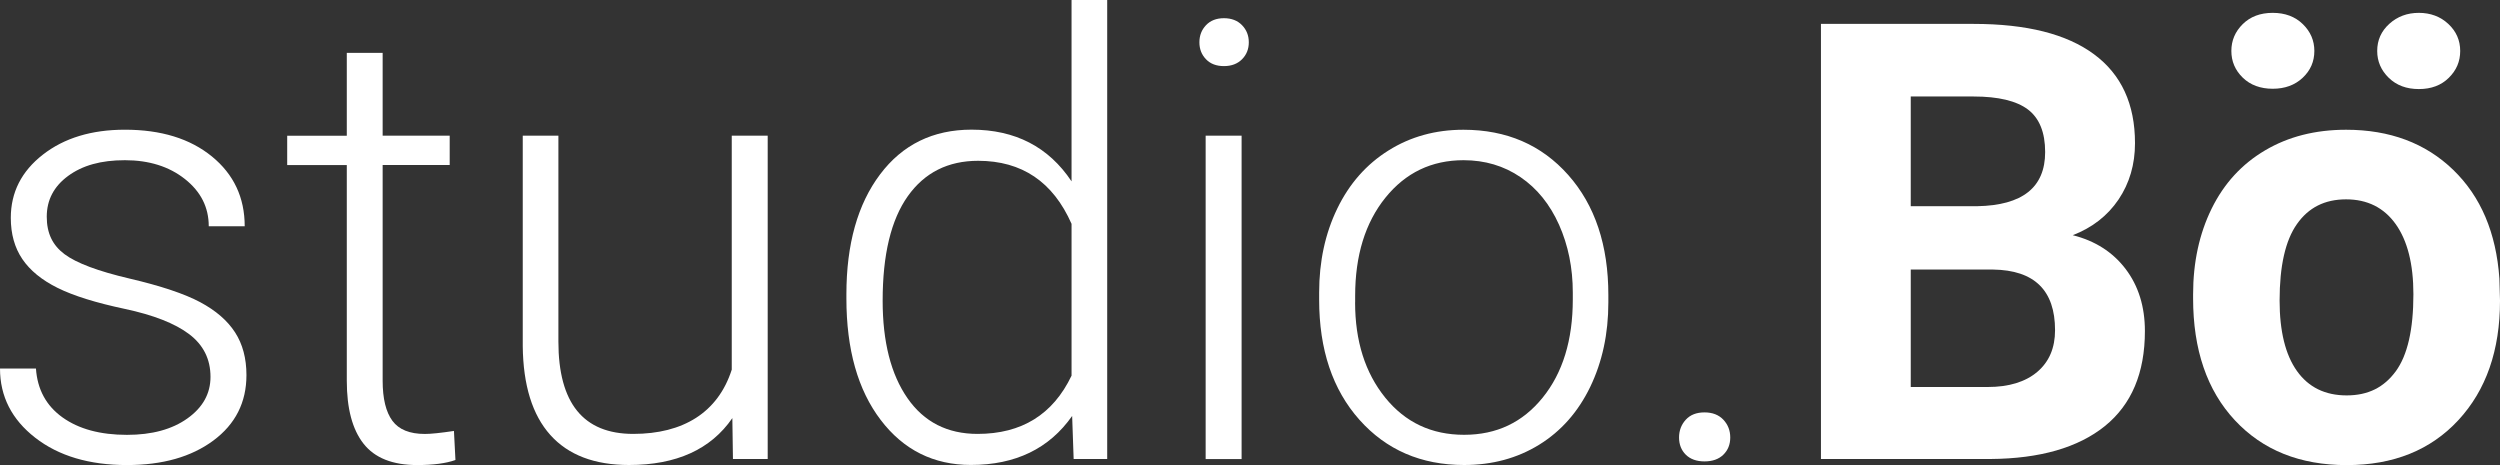
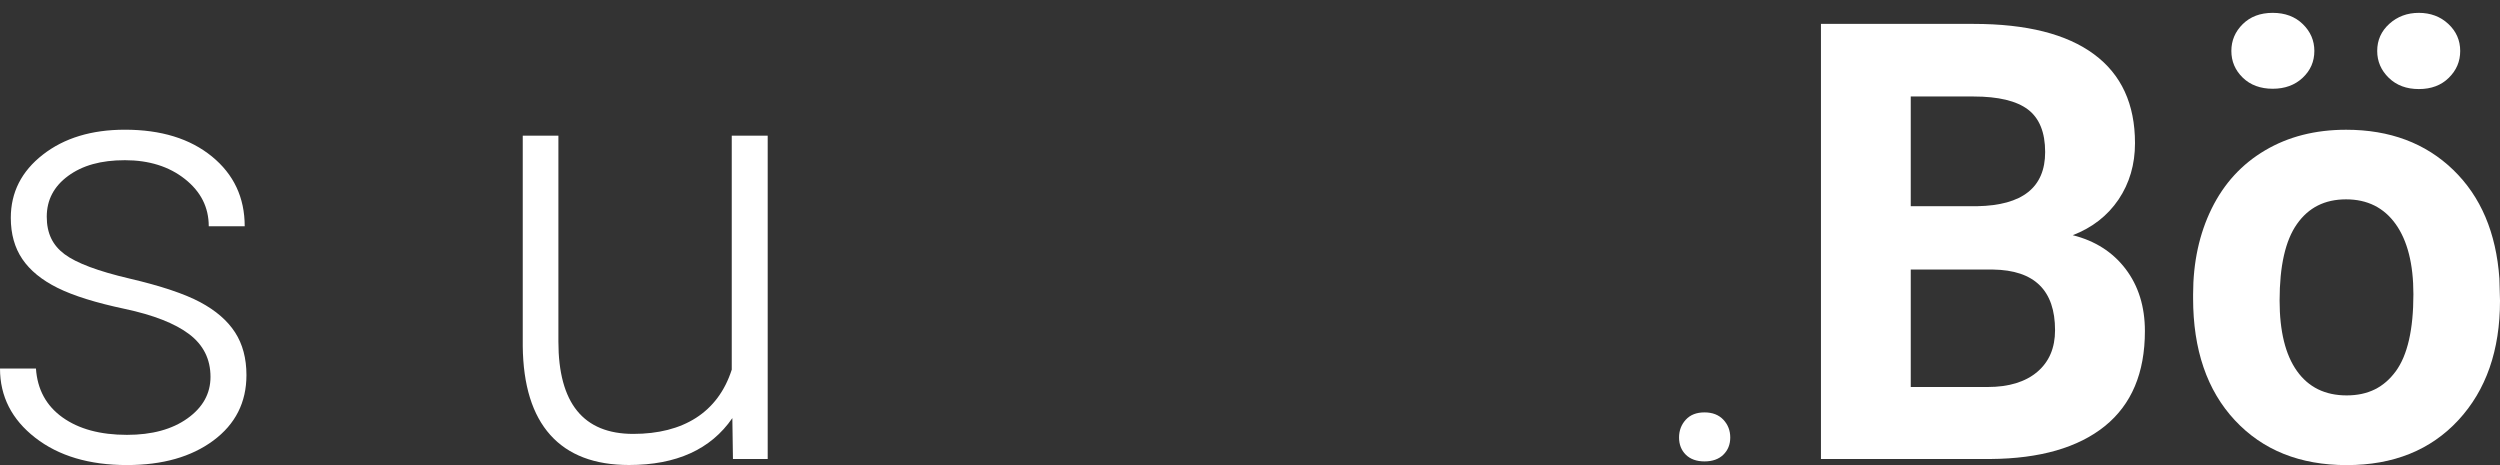
<svg xmlns="http://www.w3.org/2000/svg" id="Ebene_1" viewBox="0 0 500 93">
  <rect x="0" y="0" width="500" height="93" fill="#333333" stroke="none" />
  <defs>
    <style>.cls-1{fill:#fff;stroke-width:0px;}</style>
  </defs>
  <path class="cls-1" d="m42.1,75.37c0-3.55-1.43-6.4-4.28-8.55-2.85-2.15-7.16-3.83-12.9-5.05-5.75-1.22-10.21-2.61-13.38-4.18-3.17-1.57-5.53-3.5-7.07-5.77-1.54-2.27-2.31-5.02-2.31-8.25,0-5.1,2.14-9.31,6.41-12.64,4.27-3.33,9.74-4.99,16.41-4.99,7.23,0,13.02,1.78,17.4,5.35,4.37,3.57,6.56,8.22,6.56,13.96h-7.19c0-3.79-1.59-6.93-4.76-9.44s-7.18-3.77-12.01-3.77-8.49,1.05-11.35,3.14c-2.85,2.09-4.28,4.81-4.28,8.16s1.19,5.73,3.56,7.5c2.37,1.77,6.71,3.4,12.99,4.87,6.29,1.47,11,3.05,14.13,4.72,3.13,1.67,5.46,3.69,6.98,6.04,1.52,2.35,2.28,5.2,2.28,8.55,0,5.46-2.21,9.82-6.62,13.09-4.41,3.27-10.17,4.9-17.28,4.9-7.54,0-13.66-1.82-18.35-5.47-4.69-3.65-7.04-8.26-7.04-13.84h7.19c.28,4.18,2.05,7.44,5.3,9.77,3.25,2.33,7.55,3.5,12.9,3.5,4.99,0,9.02-1.09,12.1-3.29,3.07-2.19,4.61-4.96,4.61-8.31Z" />
-   <path class="cls-1" d="m76.53,10.58v16.56h13.41v5.86h-13.41v43.14c0,3.59.65,6.26,1.95,8.02,1.3,1.76,3.46,2.63,6.5,2.63,1.2,0,3.13-.2,5.81-.6l.3,5.81c-1.88.67-4.43,1.01-7.66,1.01-4.91,0-8.48-1.42-10.72-4.27-2.24-2.85-3.35-7.04-3.35-12.58v-43.15h-11.92v-5.86h11.92V10.58h7.19Z" />
  <path class="cls-1" d="m146.47,83.62c-4.31,6.26-11.2,9.38-20.66,9.38-6.91,0-12.16-2-15.75-6.01s-5.43-9.93-5.51-17.78V27.13h7.13v41.18c0,12.31,4.99,18.47,14.97,18.47s16.95-4.28,19.7-12.85V27.13h7.19v64.67h-6.95l-.12-8.19Z" />
-   <path class="cls-1" d="m169.28,58.87c0-10.04,2.25-18.04,6.74-24,4.49-5.96,10.59-8.94,18.29-8.94,8.74,0,15.41,3.45,20,10.34V0h7.13v91.8h-6.71l-.3-8.61c-4.59,6.54-11.34,9.8-20.24,9.8-7.47,0-13.48-3-18.05-9-4.57-6-6.86-14.1-6.86-24.3v-.84Zm7.25,1.26c0,8.25,1.66,14.75,4.97,19.51,3.31,4.76,7.98,7.14,14.01,7.14,8.82,0,15.09-3.88,18.8-11.65v-30.36c-3.71-8.41-9.94-12.61-18.68-12.61-6.03,0-10.72,2.36-14.07,7.08s-5.03,11.68-5.03,20.89Z" />
-   <path class="cls-1" d="m239.88,8.46c0-1.35.44-2.49,1.32-3.42.88-.93,2.08-1.4,3.59-1.4s2.72.47,3.62,1.4,1.35,2.07,1.35,3.42-.45,2.48-1.35,3.39c-.9.91-2.11,1.37-3.62,1.37s-2.71-.45-3.59-1.37c-.88-.91-1.32-2.04-1.32-3.39Zm8.44,83.35h-7.19V27.13h7.19v64.67Z" />
-   <path class="cls-1" d="m263.83,58.51c0-6.22,1.21-11.81,3.62-16.79,2.41-4.98,5.83-8.86,10.24-11.62,4.41-2.77,9.41-4.15,15-4.15,8.62,0,15.61,3.02,20.96,9.05,5.35,6.04,8.02,14.04,8.02,24v1.49c0,6.26-1.21,11.88-3.62,16.88-2.42,5-5.82,8.86-10.21,11.57-4.39,2.71-9.4,4.06-15.03,4.06-8.58,0-15.56-3.02-20.93-9.05-5.37-6.04-8.05-14.04-8.05-24v-1.43Zm7.19,1.97c0,7.73,2.01,14.08,6.02,19.04s9.27,7.44,15.78,7.44,11.71-2.48,15.72-7.44c4.01-4.96,6.02-11.51,6.02-19.63v-1.37c0-4.94-.92-9.46-2.75-13.57-1.84-4.1-4.41-7.28-7.72-9.53-3.31-2.25-7.11-3.38-11.38-3.38-6.39,0-11.6,2.5-15.63,7.5-4.03,5-6.05,11.55-6.05,19.63v1.31Z" />
  <path class="cls-1" d="m335.81,87.5c0-1.39.45-2.58,1.35-3.56.9-.98,2.14-1.46,3.74-1.46s2.85.49,3.77,1.46c.92.98,1.38,2.16,1.38,3.56s-.46,2.54-1.38,3.44c-.92.9-2.18,1.34-3.77,1.34s-2.84-.45-3.74-1.34-1.35-2.04-1.35-3.44Z" />
  <path class="cls-1" d="m364.19,91.8V4.78h30.54c10.58,0,18.6,2.02,24.07,6.07,5.47,4.04,8.2,9.97,8.2,17.78,0,4.26-1.1,8.02-3.29,11.27-2.2,3.25-5.25,5.63-9.16,7.14,4.47,1.12,7.99,3.37,10.57,6.75,2.57,3.39,3.86,7.53,3.86,12.43,0,8.37-2.68,14.7-8.02,19.01-5.35,4.3-12.97,6.5-22.87,6.57h-33.89Zm17.96-50.56h13.29c9.06-.16,13.59-3.77,13.59-10.82,0-3.94-1.15-6.78-3.44-8.52-2.3-1.73-5.92-2.6-10.87-2.6h-12.57v21.94Zm0,12.67v23.49h15.39c4.23,0,7.53-1.01,9.91-3.02,2.37-2.01,3.56-4.79,3.56-8.34,0-7.97-4.13-12.01-12.4-12.13h-16.47Z" />
  <path class="cls-1" d="m438.62,58.87c0-6.41,1.24-12.13,3.71-17.15,2.47-5.02,6.04-8.91,10.69-11.65,4.65-2.75,10.05-4.12,16.2-4.12,8.74,0,15.88,2.67,21.41,8.01,5.53,5.34,8.61,12.59,9.25,21.76l.12,4.42c0,9.92-2.77,17.88-8.32,23.88-5.55,6-12.99,9-22.34,9s-16.8-2.99-22.37-8.97-8.35-14.11-8.35-24.39v-.78Zm24.25-48.68c0,2.12-.78,3.91-2.34,5.37-1.56,1.46-3.55,2.19-5.99,2.19s-4.47-.74-5.99-2.22c-1.52-1.48-2.28-3.26-2.28-5.34s.76-3.87,2.28-5.37c1.52-1.5,3.51-2.25,5.99-2.25s4.48.75,6.02,2.25c1.54,1.5,2.31,3.29,2.31,5.37Zm-6.95,49.91c0,6.15,1.16,10.85,3.47,14.1,2.31,3.25,5.63,4.88,9.94,4.88s7.46-1.61,9.82-4.82c2.35-3.21,3.53-8.35,3.53-15.41,0-6.03-1.18-10.69-3.53-14.01-2.36-3.31-5.67-4.97-9.94-4.97s-7.51,1.65-9.82,4.94c-2.32,3.29-3.47,8.39-3.47,15.29Zm19.52-49.91c0-2.16.81-3.97,2.43-5.43,1.62-1.46,3.58-2.19,5.9-2.19s4.32.74,5.9,2.22c1.58,1.48,2.37,3.28,2.37,5.4s-.76,3.87-2.28,5.37c-1.52,1.5-3.51,2.25-5.99,2.25s-4.48-.75-6.02-2.25c-1.54-1.5-2.31-3.29-2.31-5.37Z" />
</svg>